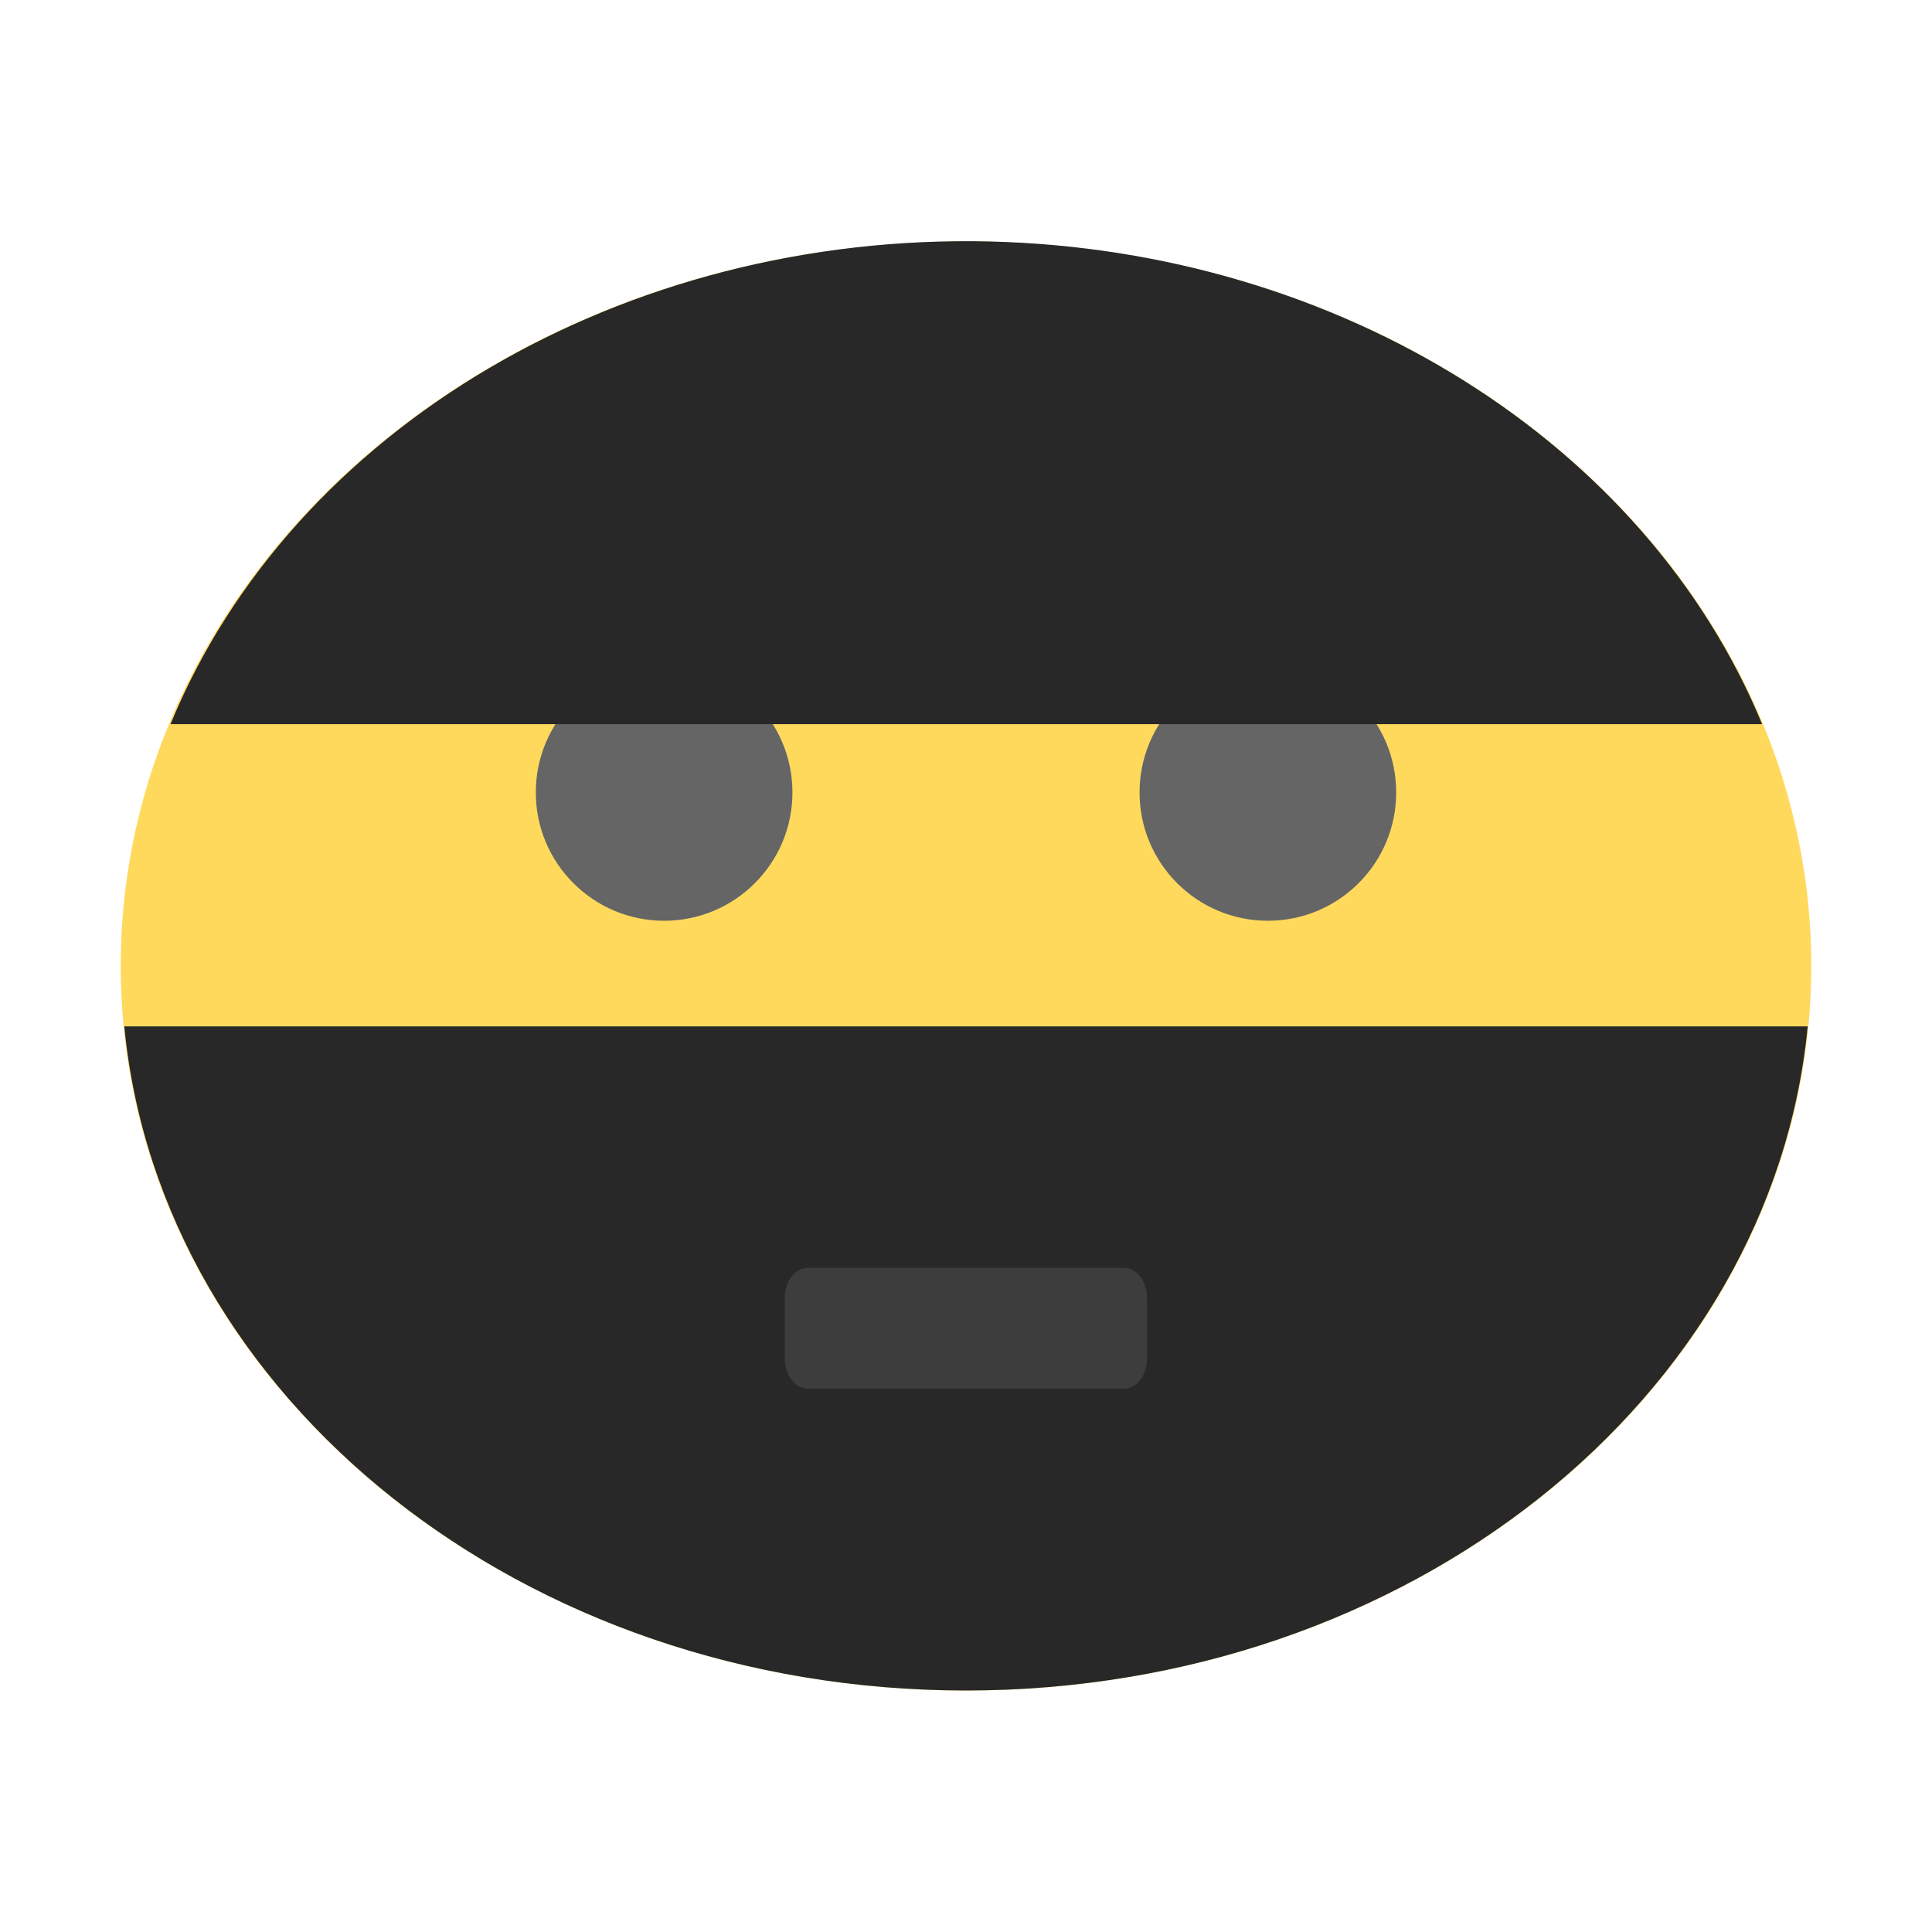
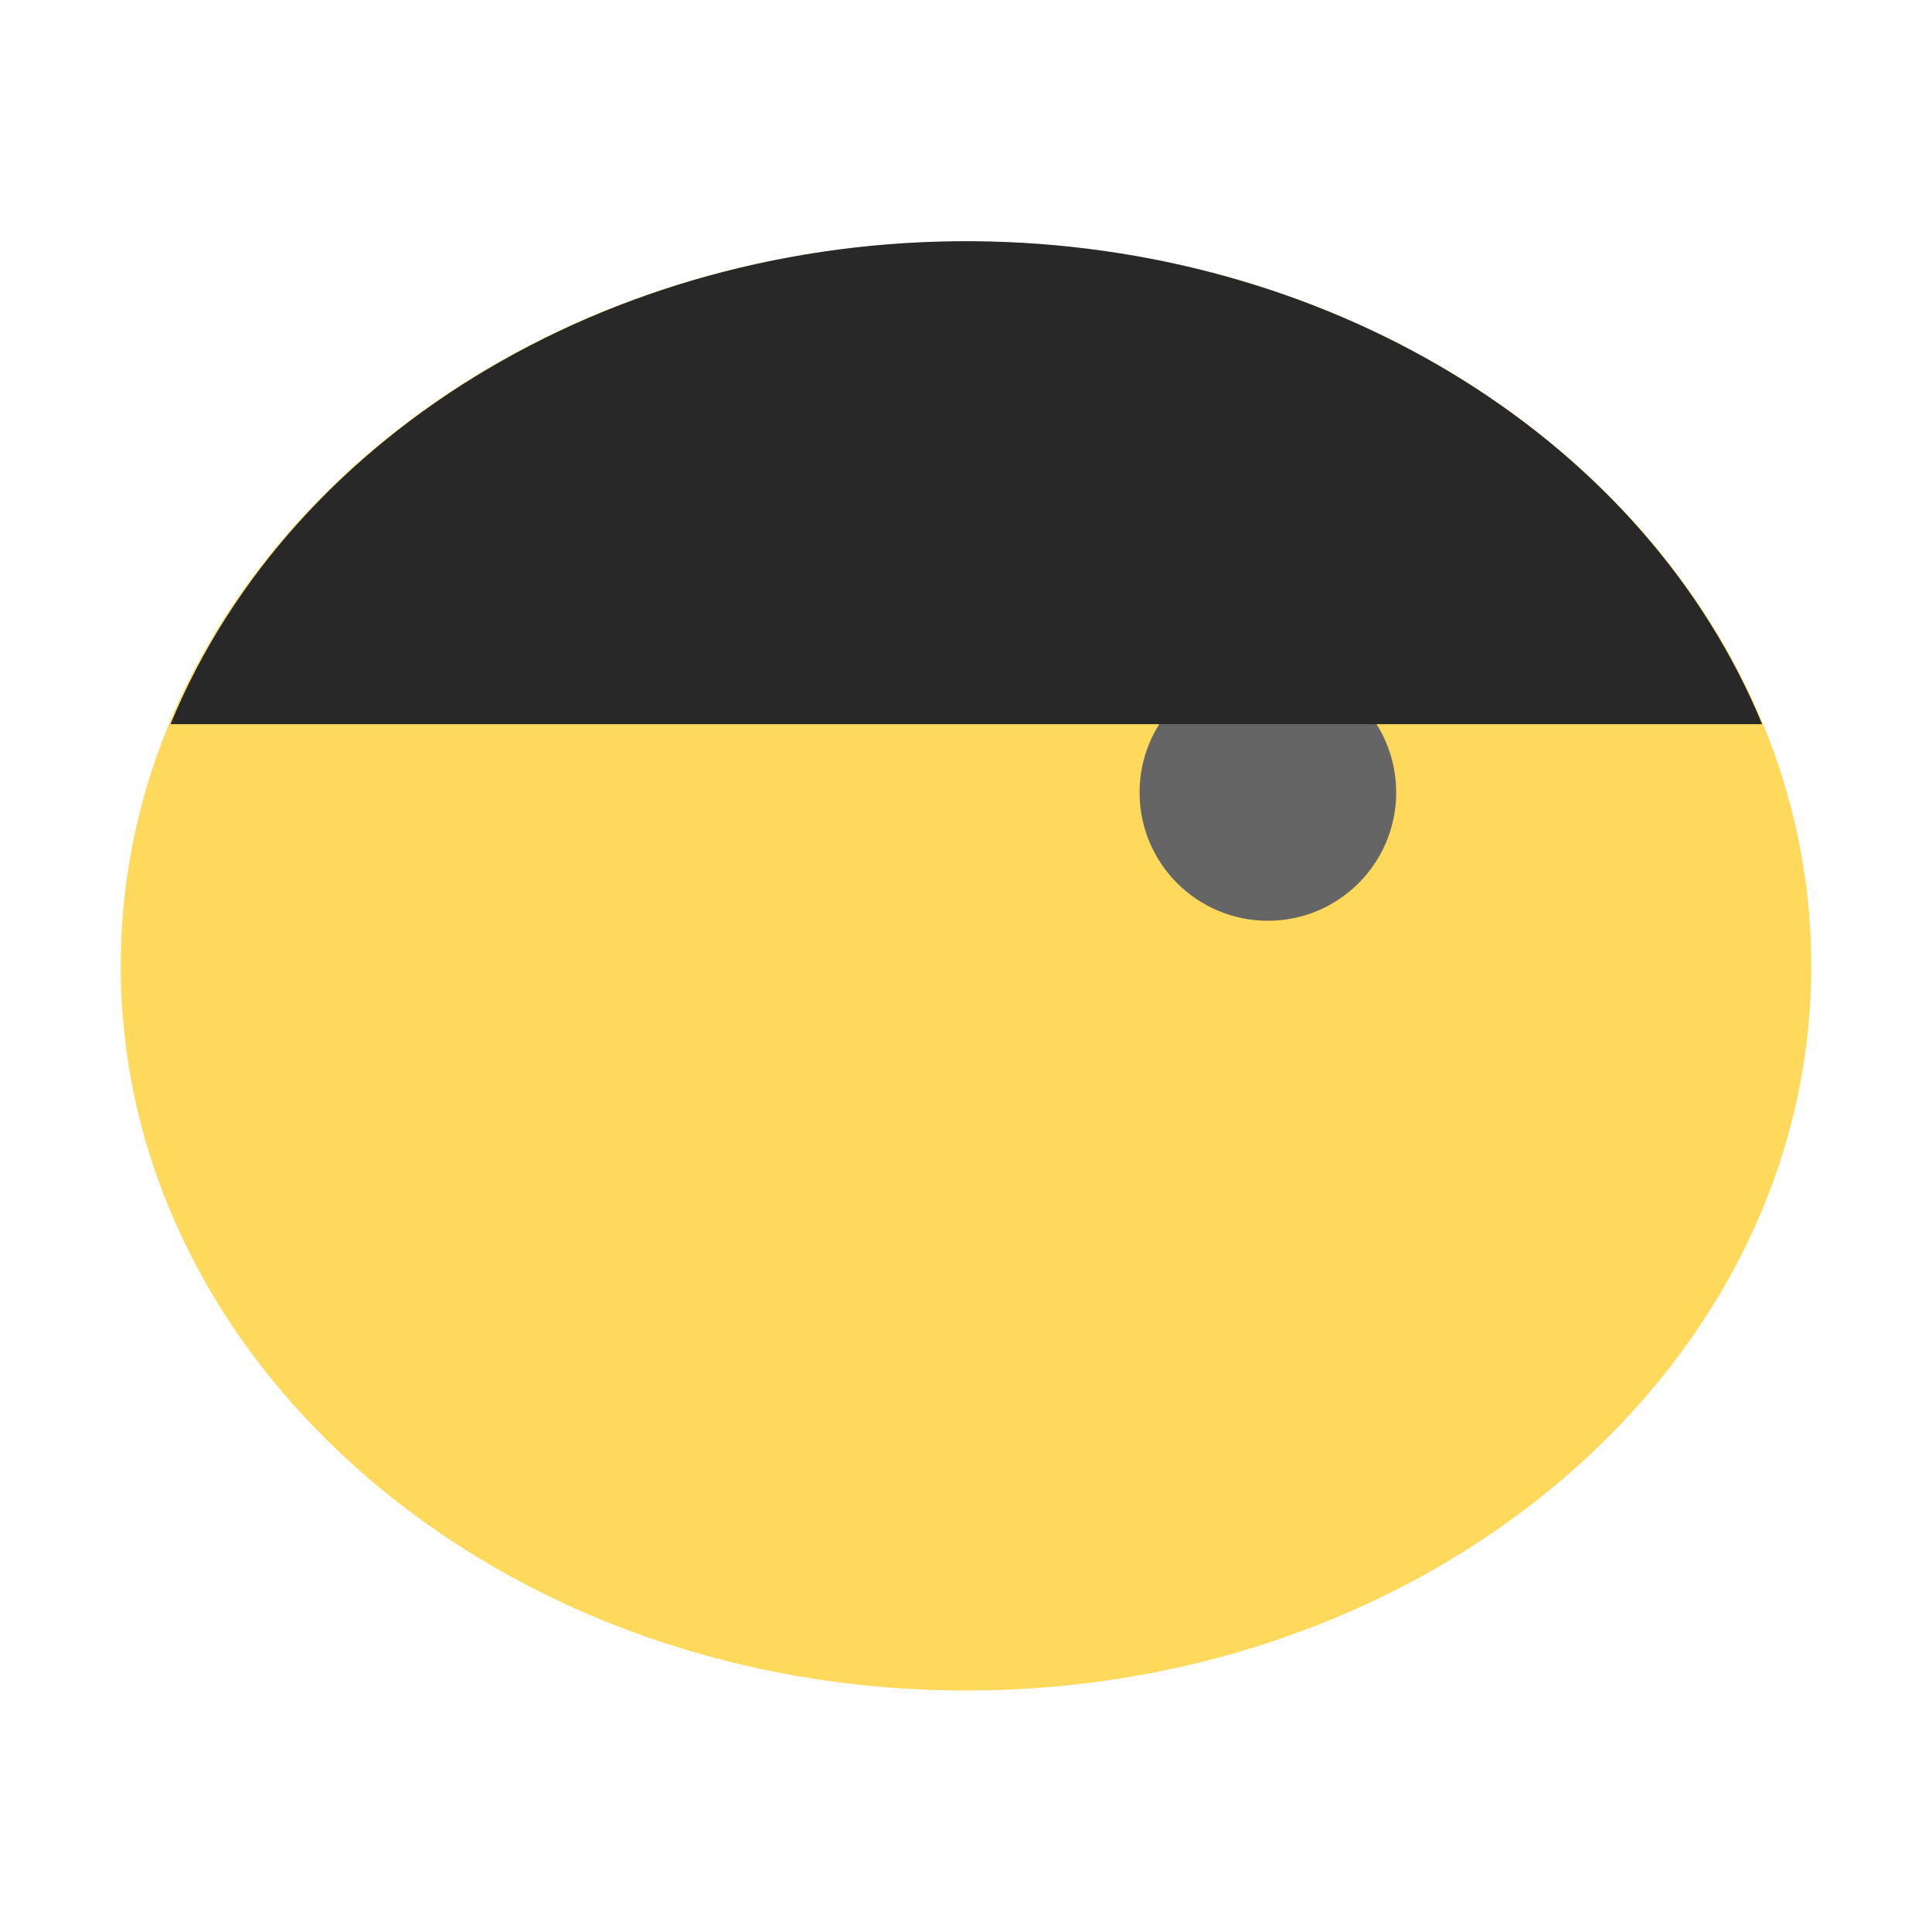
<svg xmlns="http://www.w3.org/2000/svg" width="32" height="32" viewBox="0 0 24 24">
  <path d="m 22.5 12 c 0 4.972 -4.703 9 -10.5 9 c -5.797 0 -10.5 -4.03 -10.5 -9 0 -4.972 4.699 -9 10.5 -9 c 5.801 0 10.5 4.03 10.5 9 z m 0 0" style="fill:#ffd95c;fill-opacity:1;stroke:none;fill-rule:nonzero" />
-   <circle cx="8.25" cy="9.844" r="1.594" style="fill:#656565;opacity:1;fill-opacity:1;stroke:none;fill-rule:nonzero" />
  <circle r="1.594" cy="9.844" cx="15.75" style="fill:#656565;opacity:1;fill-opacity:1;stroke:none;fill-rule:nonzero" />
  <path d="m 12.305 3 c -4.558 -0.112 -8.672 2.317 -10.187 5.996 l 19.772 0 c -1.444 -3.498 -5.247 -5.888 -9.586 -5.996" style="fill:#282828;fill-opacity:1;stroke:none;fill-rule:nonzero" />
-   <path d="m 1.544 12.75 c 0.446 4.62 4.955 8.25 10.456 8.25 c 5.501 0 10.01 -3.63 10.456 -8.25 l -20.912 0 z" style="fill:#282828;opacity:1;fill-opacity:1;stroke:none;fill-rule:nonzero" />
-   <path d="m 10.03 15.75 3.938 0 c 0.154 0 0.281 0.17 0.281 0.375 l 0 0.75 c 0 0.205 -0.127 0.375 -0.281 0.375 l -3.938 0 c -0.154 0 -0.281 -0.17 -0.281 -0.375 l 0 -0.75 c 0 -0.205 0.127 -0.375 0.281 -0.375 z m 0 0" style="fill:#3d3d3d;fill-opacity:1;stroke:none;fill-rule:nonzero" />
</svg>